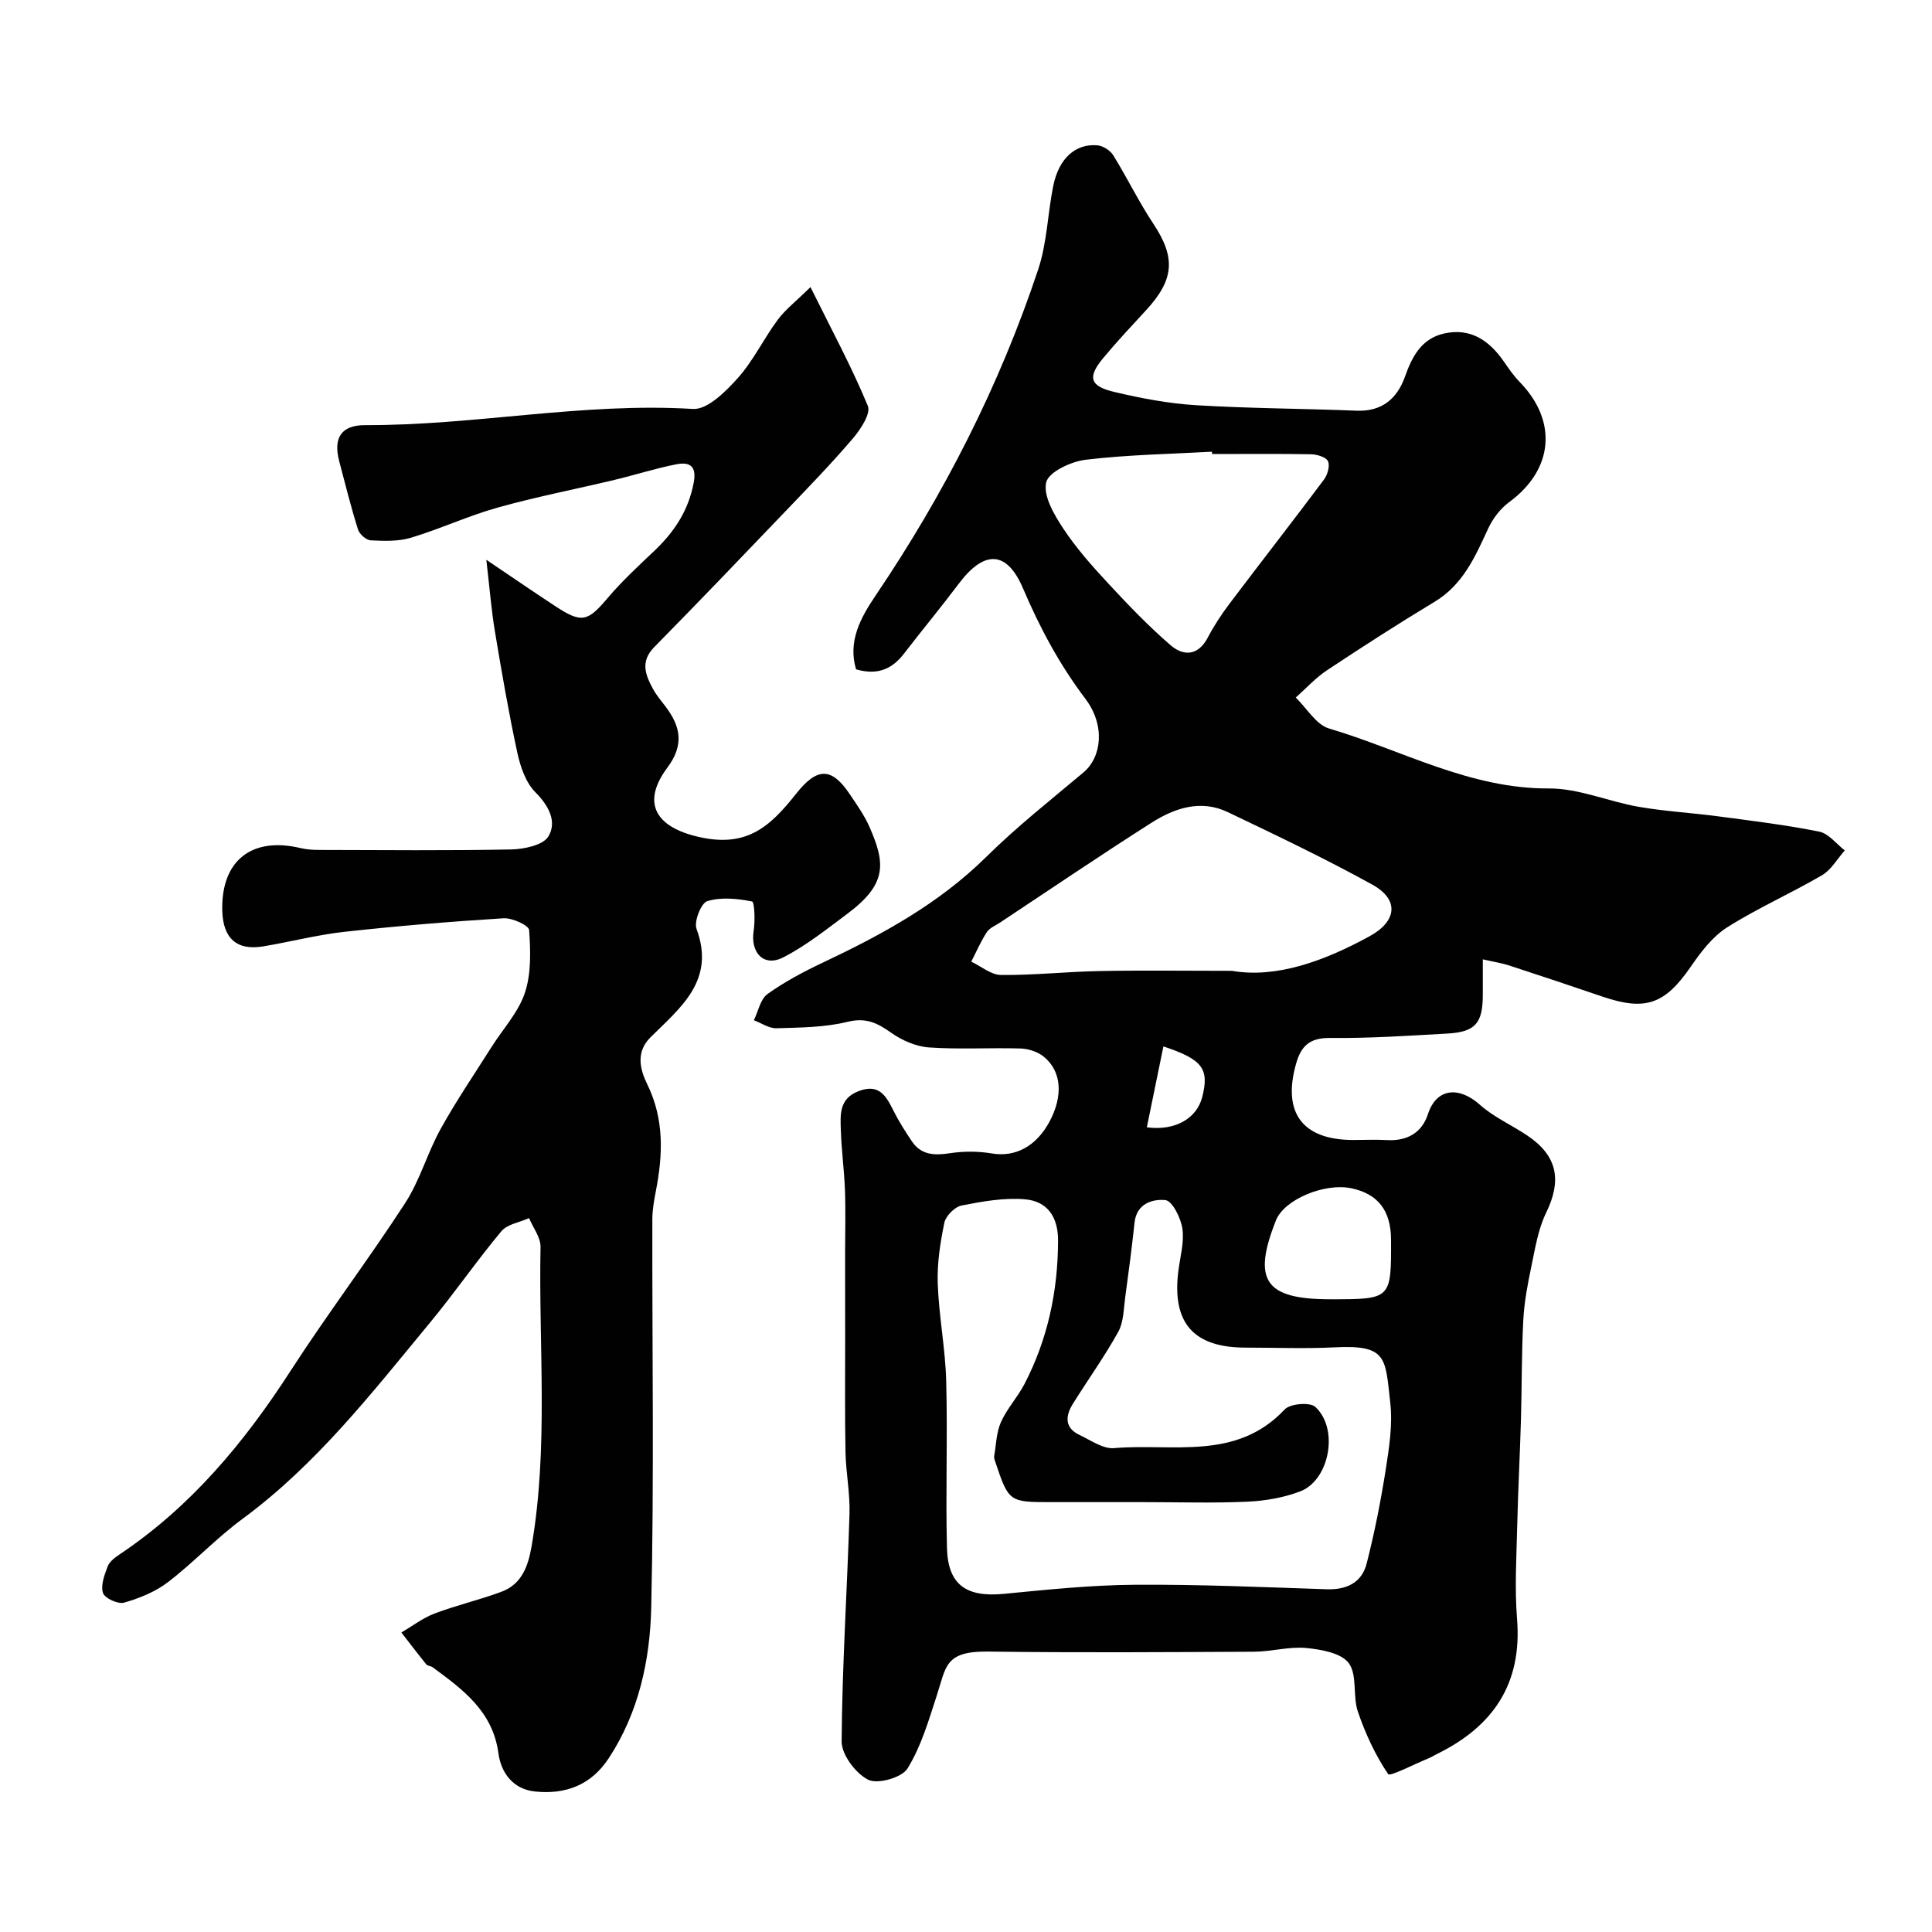
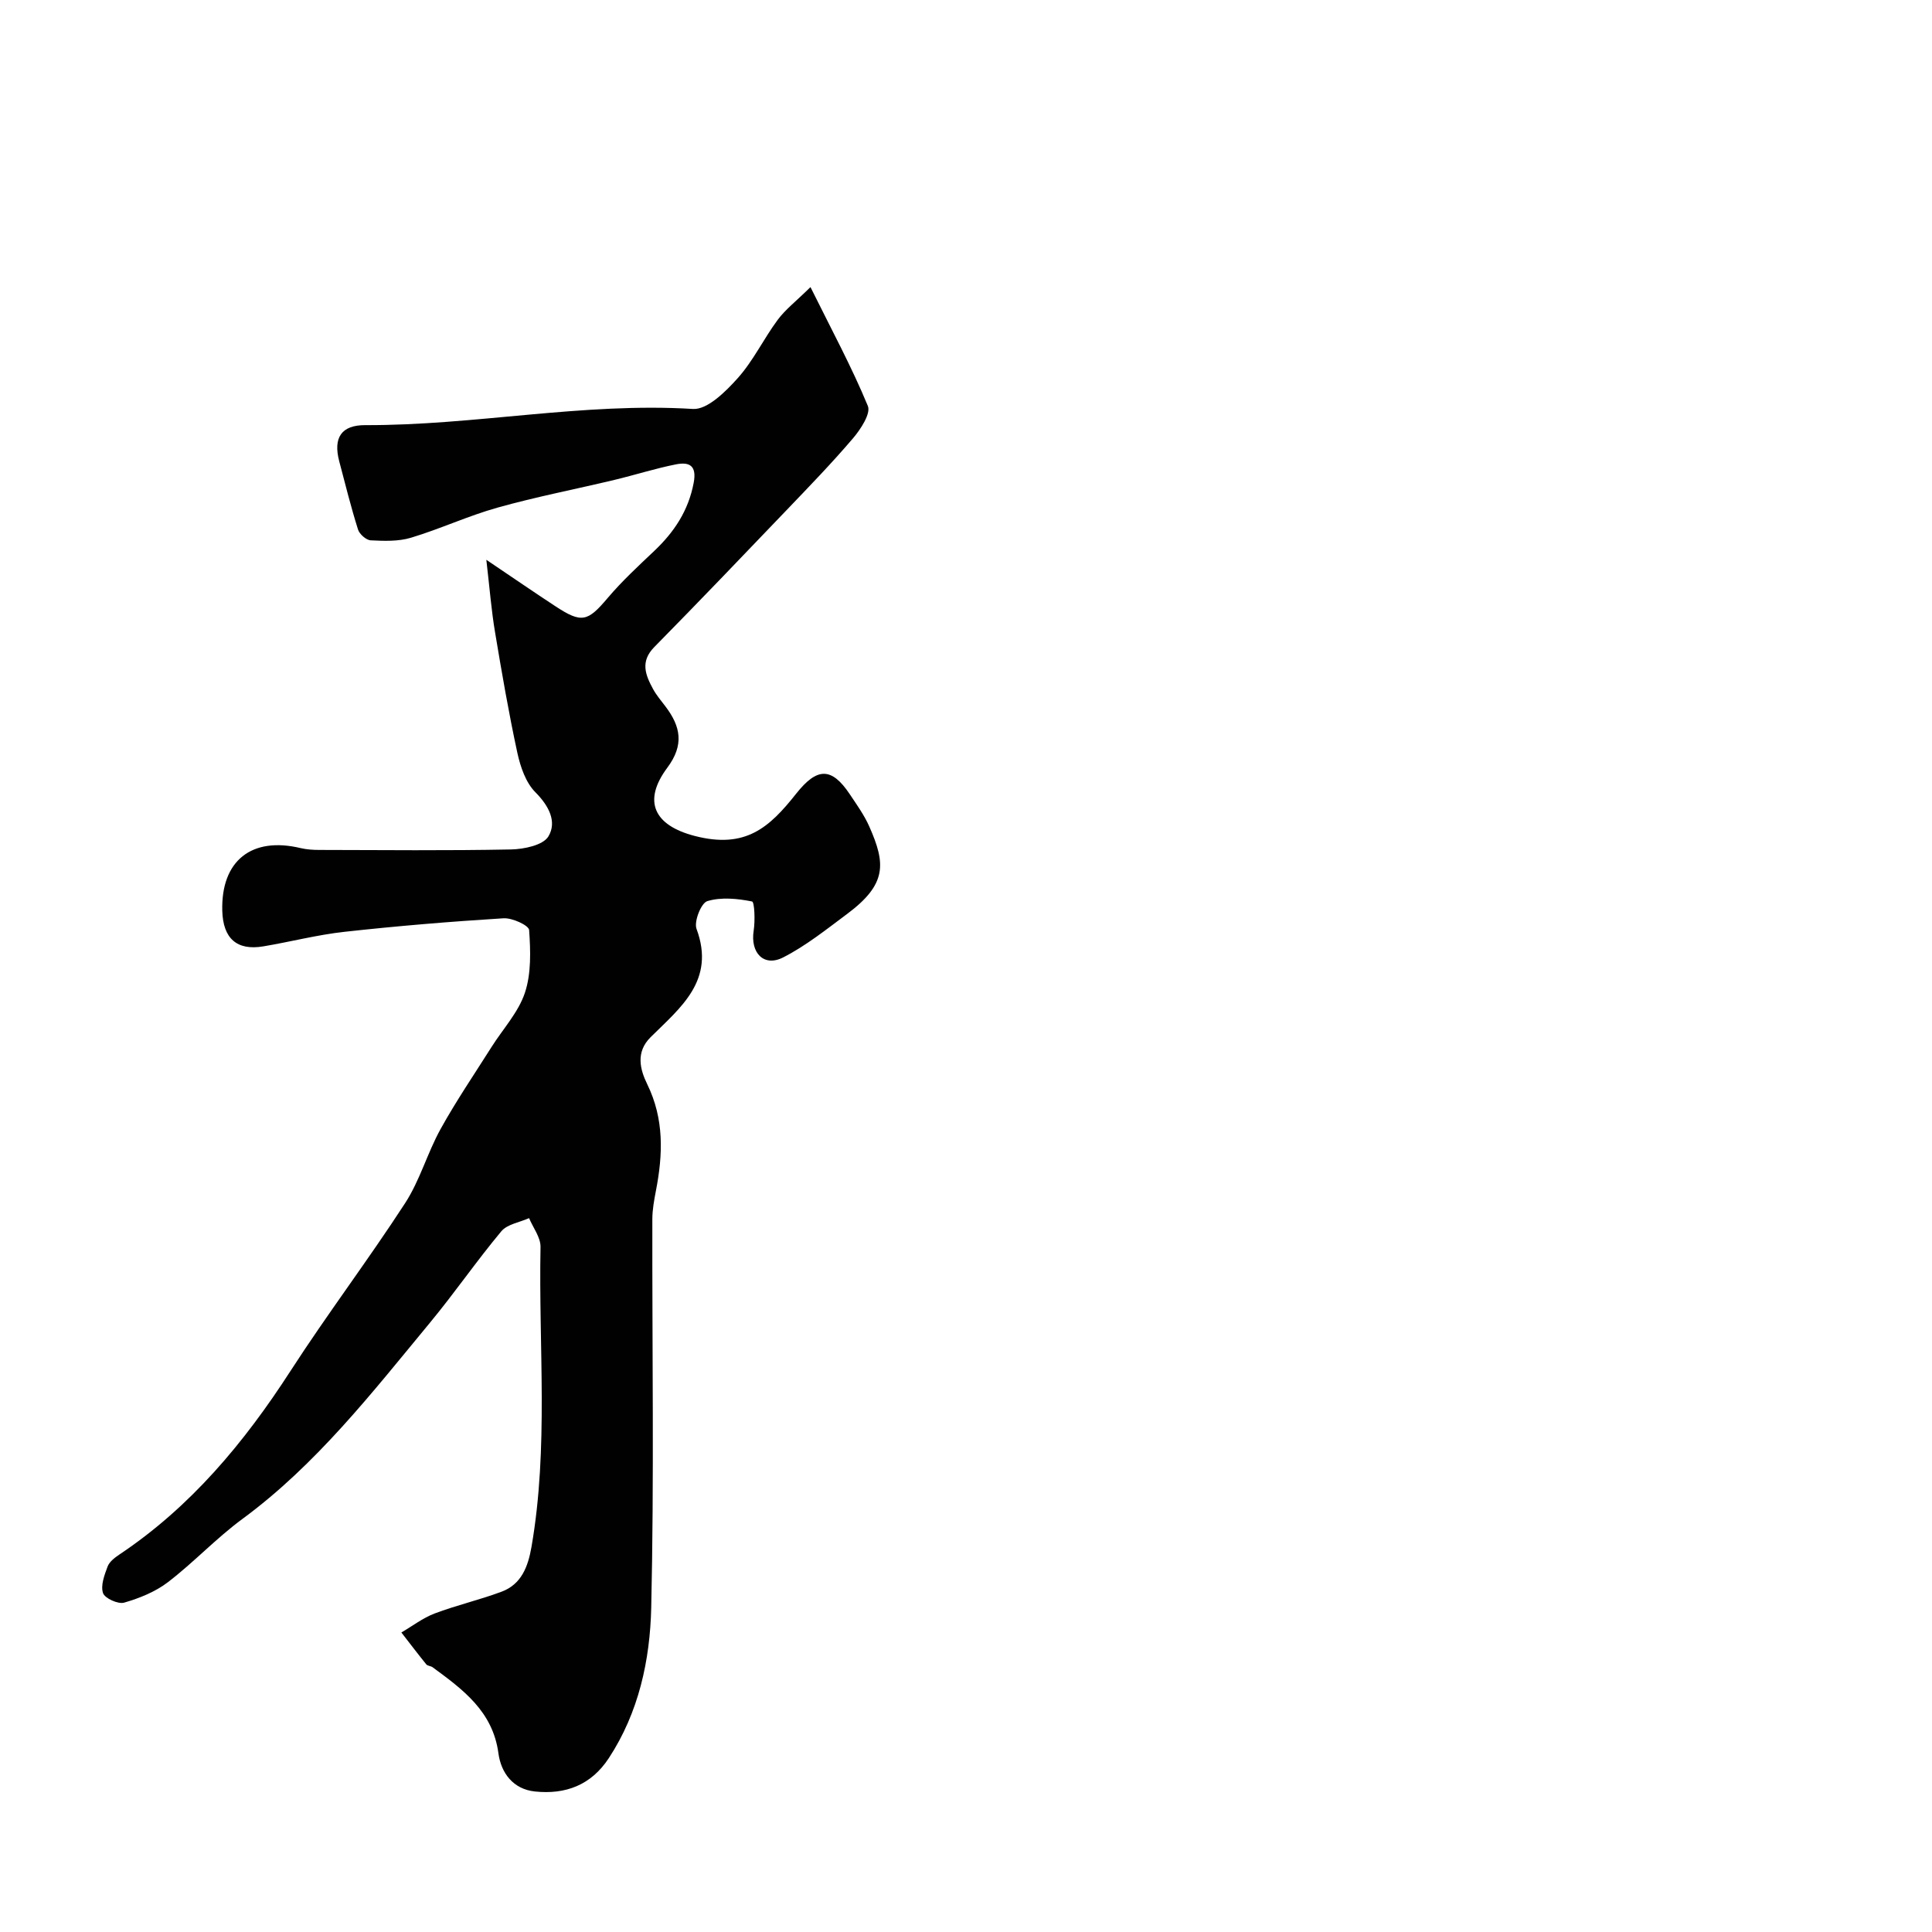
<svg xmlns="http://www.w3.org/2000/svg" enable-background="new 0 0 400 400" viewBox="0 0 400 400">
  <g fill="#010102">
-     <path d="m177.24 138.58c-1.75-5.8.97-10.73 3.99-15.2 14.24-21.06 25.7-43.5 33.72-67.61 1.83-5.49 1.95-11.53 3.11-17.27 1.15-5.68 4.57-8.81 9.15-8.41 1.16.1 2.64 1.05 3.27 2.05 2.88 4.65 5.27 9.61 8.29 14.16 4.64 6.98 4.41 11.53-1.49 17.93-3.02 3.28-6.08 6.53-8.92 9.96-3.24 3.92-2.74 5.76 2.35 6.96 5.53 1.31 11.2 2.39 16.86 2.74 11.08.68 22.2.69 33.29 1.14 5.29.21 8.42-2.52 10.04-7.09 1.48-4.17 3.42-7.82 8.03-8.88 5.49-1.26 9.38 1.41 12.41 5.77 1.02 1.48 2.05 2.98 3.3 4.26 7.91 8.12 6.97 18.16-2.17 24.86-1.83 1.34-3.41 3.42-4.37 5.5-2.69 5.83-5.19 11.59-11.09 15.15-7.54 4.54-14.94 9.31-22.28 14.18-2.36 1.57-4.32 3.74-6.46 5.64 2.28 2.2 4.21 5.61 6.9 6.41 15.06 4.45 29.07 12.5 45.51 12.41 6.19-.03 12.35 2.72 18.59 3.8 5.48.95 11.06 1.25 16.58 1.99 6.95.92 13.93 1.77 20.8 3.15 1.95.39 3.54 2.54 5.29 3.89-1.55 1.74-2.79 4.01-4.7 5.13-6.46 3.78-13.36 6.81-19.67 10.81-3.02 1.92-5.44 5.11-7.52 8.14-5.34 7.75-9.35 9.23-18.27 6.19-6.44-2.2-12.89-4.35-19.36-6.46-1.51-.49-3.11-.73-5.42-1.26v7.36c-.01 5.88-1.55 7.69-7.38 8.01-8.09.45-16.2 1-24.3.91-4.16-.04-5.94 1.67-6.97 5.29-2.9 10.16 1.29 15.83 11.82 15.83 2.33 0 4.67-.11 7 .02 4.16.24 7.22-1.52 8.47-5.37 1.8-5.51 6.5-5.73 10.72-1.97 2.87 2.57 6.57 4.2 9.81 6.37 6.3 4.21 7.23 9.28 3.93 16.04-1.66 3.41-2.27 7.38-3.06 11.15-.77 3.66-1.47 7.38-1.66 11.09-.36 6.83-.29 13.68-.48 20.51-.21 7.26-.6 14.52-.77 21.78-.15 6.52-.56 13.08-.04 19.56 1.08 13.41-4.96 22.25-16.59 27.95-.59.29-1.14.65-1.75.9-2.89 1.18-7.97 3.81-8.34 3.27-2.67-3.94-4.73-8.41-6.28-12.95-1.1-3.23-.07-7.57-1.88-10.03-1.55-2.11-5.72-2.84-8.82-3.14-3.54-.33-7.18.75-10.78.77-18.33.09-36.66.22-54.99-.03-9.11-.12-8.74 3.1-10.73 9.16-1.68 5.16-3.24 10.53-6.05 15.06-1.17 1.89-6.19 3.3-8.14 2.31-2.59-1.31-5.51-5.18-5.49-7.94.11-15.7 1.15-31.4 1.63-47.11.13-4.25-.74-8.52-.83-12.78-.15-7.69-.06-15.38-.07-23.07-.01-6.02-.01-12.05-.01-18.07 0-4.36.13-8.72-.03-13.08-.15-4.12-.72-8.23-.85-12.35-.1-3.19-.44-6.55 3.62-8.14 4.31-1.68 5.76.99 7.3 4.08 1.09 2.18 2.42 4.25 3.78 6.28 1.94 2.89 4.7 2.96 7.89 2.47 2.83-.43 5.84-.43 8.66.05 4.78.81 9.16-1.38 11.96-6.61 2.83-5.29 2.52-10.38-1.18-13.41-1.25-1.03-3.18-1.66-4.82-1.71-6.33-.19-12.68.22-18.98-.22-2.71-.19-5.62-1.48-7.87-3.08-2.85-2.02-5.2-3.15-8.98-2.22-4.73 1.16-9.77 1.18-14.69 1.33-1.55.05-3.13-1.07-4.7-1.66.91-1.85 1.34-4.36 2.81-5.42 3.56-2.55 7.51-4.64 11.48-6.52 12.26-5.79 24.01-12.19 33.82-21.88 6.31-6.23 13.31-11.76 20.11-17.47 3.83-3.21 4.56-9.78.42-15.26-5.36-7.09-9.44-14.7-12.91-22.85-3.36-7.89-8.04-7.98-13.3-.99-3.64 4.84-7.51 9.51-11.21 14.31-2.4 3.19-5.38 4.78-10.06 3.43zm59.5 172.42c-6.33 0-12.66 0-19 0-8.87 0-8.88 0-11.74-8.53-.1-.31-.22-.66-.17-.96.41-2.38.45-4.94 1.41-7.09 1.25-2.79 3.45-5.15 4.87-7.88 4.81-9.28 6.92-19.2 6.95-29.67.02-4.98-2.26-8.18-6.87-8.57-4.32-.36-8.8.44-13.11 1.29-1.41.28-3.26 2.14-3.56 3.56-.86 4.14-1.52 8.44-1.37 12.65.24 6.71 1.57 13.39 1.75 20.1.31 11.52-.14 23.06.16 34.59.2 7.65 4.02 10.25 11.77 9.5 9.01-.87 18.04-1.82 27.08-1.88 13.26-.1 26.53.49 39.79.93 4.13.13 7.25-1.39 8.25-5.32 1.64-6.43 2.93-12.96 3.96-19.52.71-4.54 1.44-9.26.93-13.77-1.05-9.26-.57-12.03-11.46-11.48-6.15.31-12.33.06-18.49.06-10.81 0-15.29-5.13-13.92-15.89.37-2.92 1.24-5.94.83-8.76-.32-2.2-2.1-5.74-3.51-5.89-2.55-.26-5.96.64-6.39 4.62-.56 5.19-1.23 10.36-1.94 15.53-.33 2.41-.32 5.11-1.44 7.13-2.84 5.12-6.28 9.91-9.39 14.89-1.57 2.52-1.76 4.99 1.41 6.47 2.31 1.09 4.83 2.9 7.1 2.71 12.08-1.04 25.29 2.71 35.34-8.01 1.13-1.21 5.24-1.55 6.34-.53 4.94 4.54 2.95 15.2-3.16 17.51-3.44 1.3-7.27 1.96-10.96 2.12-7.12.32-14.29.09-21.46.09zm18.32-110c9.13 1.58 18.99-1.95 28.53-7.18 5.58-3.06 6.2-7.54.53-10.67-9.76-5.39-19.86-10.2-29.92-15.01-5.6-2.67-11.01-.85-15.81 2.21-10.55 6.71-20.9 13.74-31.33 20.65-.96.63-2.18 1.11-2.76 2.01-1.25 1.91-2.16 4.05-3.21 6.09 2.06.97 4.11 2.75 6.17 2.76 6.76.06 13.52-.68 20.29-.81 8.5-.18 17.02-.05 27.51-.05zm-4.11-107c-.01-.16-.02-.32-.02-.48-8.73.49-17.51.62-26.18 1.67-3.02.36-7.67 2.55-8.15 4.69-.64 2.79 1.64 6.67 3.52 9.52 2.69 4.08 5.99 7.8 9.33 11.39 4.11 4.44 8.32 8.83 12.89 12.78 2.66 2.3 5.71 2.27 7.72-1.57 1.28-2.44 2.81-4.78 4.48-6.99 6.49-8.6 13.13-17.1 19.58-25.73.74-.99 1.27-2.85.82-3.8-.41-.86-2.28-1.4-3.51-1.43-6.84-.12-13.66-.05-20.48-.05zm24.48 175c12.61 0 12.61 0 12.57-12.3-.02-6.01-2.64-9.46-8.11-10.66-5.62-1.23-14.01 2.3-15.72 6.63-4.94 12.45-2.26 16.33 11.26 16.33zm-34.56-52.35c-1.18 5.77-2.3 11.23-3.43 16.75 5.96.78 10.35-1.89 11.47-6.27 1.47-5.8.15-7.77-8.04-10.48z" />
    <path d="m100.69 115.9c5.68 3.83 9.96 6.77 14.29 9.61 5.46 3.59 6.69 3.2 10.84-1.71 2.94-3.47 6.32-6.6 9.63-9.73 4.14-3.92 7.08-8.34 8.17-14.11.69-3.64-.96-4.35-3.66-3.82-4.3.85-8.49 2.2-12.76 3.22-8.06 1.93-16.22 3.5-24.2 5.74-6.07 1.7-11.86 4.41-17.91 6.23-2.61.79-5.56.68-8.34.54-.94-.05-2.33-1.28-2.63-2.25-1.46-4.64-2.64-9.38-3.88-14.09-1.31-4.95.47-7.52 5.36-7.51 22.67.08 45.08-4.75 67.87-3.35 2.99.18 6.78-3.6 9.27-6.38 3.23-3.61 5.37-8.16 8.28-12.08 1.58-2.13 3.77-3.81 6.78-6.77 4.41 8.9 8.56 16.58 11.88 24.61.65 1.57-1.49 4.83-3.07 6.69-4.4 5.16-9.13 10.04-13.82 14.94-9.07 9.48-18.14 18.95-27.34 28.3-2.94 2.99-1.82 5.78-.24 8.68.7 1.28 1.67 2.42 2.56 3.59 3.15 4.15 3.93 7.96.38 12.71-5.14 6.9-2.77 11.92 5.67 14.11 10.58 2.74 15.48-1.76 21.03-8.76 4.28-5.4 7.29-5.58 11.11.16 1.45 2.17 3 4.33 4.04 6.7 3.35 7.6 3.7 11.86-4.61 18.05-4.28 3.19-8.52 6.59-13.24 9-4.03 2.06-6.83-.97-6.11-5.54.32-2.04.18-5.94-.34-6.04-3.02-.6-6.4-.94-9.26-.07-1.27.38-2.8 4.22-2.23 5.75 3.96 10.68-3.32 16.28-9.51 22.42-3.13 3.1-2.19 6.69-.69 9.75 3.52 7.21 3.25 14.53 1.79 22.05-.37 1.92-.73 3.89-.74 5.83-.05 26.83.38 53.67-.23 80.48-.25 10.85-2.57 21.68-8.78 31.15-3.67 5.6-8.97 7.57-15.29 6.91-4.52-.47-7.02-3.83-7.57-7.93-1.17-8.67-7.36-13.19-13.62-17.79-.38-.28-1.04-.27-1.32-.61-1.76-2.17-3.44-4.39-5.15-6.59 2.28-1.33 4.44-3.01 6.87-3.93 4.54-1.72 9.31-2.81 13.86-4.51 4.15-1.54 5.5-5.23 6.21-9.29 3.57-20.6 1.46-41.38 1.87-62.08.04-1.98-1.54-3.99-2.37-5.98-1.95.88-4.52 1.25-5.75 2.73-5.13 6.14-9.67 12.76-14.78 18.93-11.96 14.46-23.48 29.33-38.82 40.62-5.42 3.99-10.08 9-15.43 13.1-2.6 1.99-5.88 3.31-9.06 4.23-1.24.36-4-.89-4.37-1.98-.53-1.57.29-3.74.95-5.5.37-.99 1.47-1.83 2.42-2.47 14.81-9.89 25.86-23.18 35.44-38.01 7.61-11.78 16.1-22.99 23.74-34.76 3.06-4.71 4.59-10.37 7.33-15.32 3.23-5.84 7-11.37 10.57-17.02 2.35-3.72 5.54-7.15 6.89-11.19 1.34-4.02 1.18-8.68.88-13-.07-.98-3.5-2.55-5.3-2.44-10.99.68-21.96 1.59-32.91 2.8-5.66.62-11.22 2.08-16.85 3.02-5.46.91-8.31-1.64-8.47-7.37-.28-10.36 6.07-15.41 16.22-12.98 1.27.3 2.62.38 3.93.38 13.2.03 26.4.16 39.6-.1 2.7-.05 6.67-.87 7.77-2.7 1.81-3.02.12-6.32-2.7-9.15-1.98-1.99-3.09-5.24-3.72-8.12-1.79-8.27-3.23-16.62-4.62-24.97-.76-4.47-1.11-9.02-1.81-15.03z" />
  </g>
</svg>